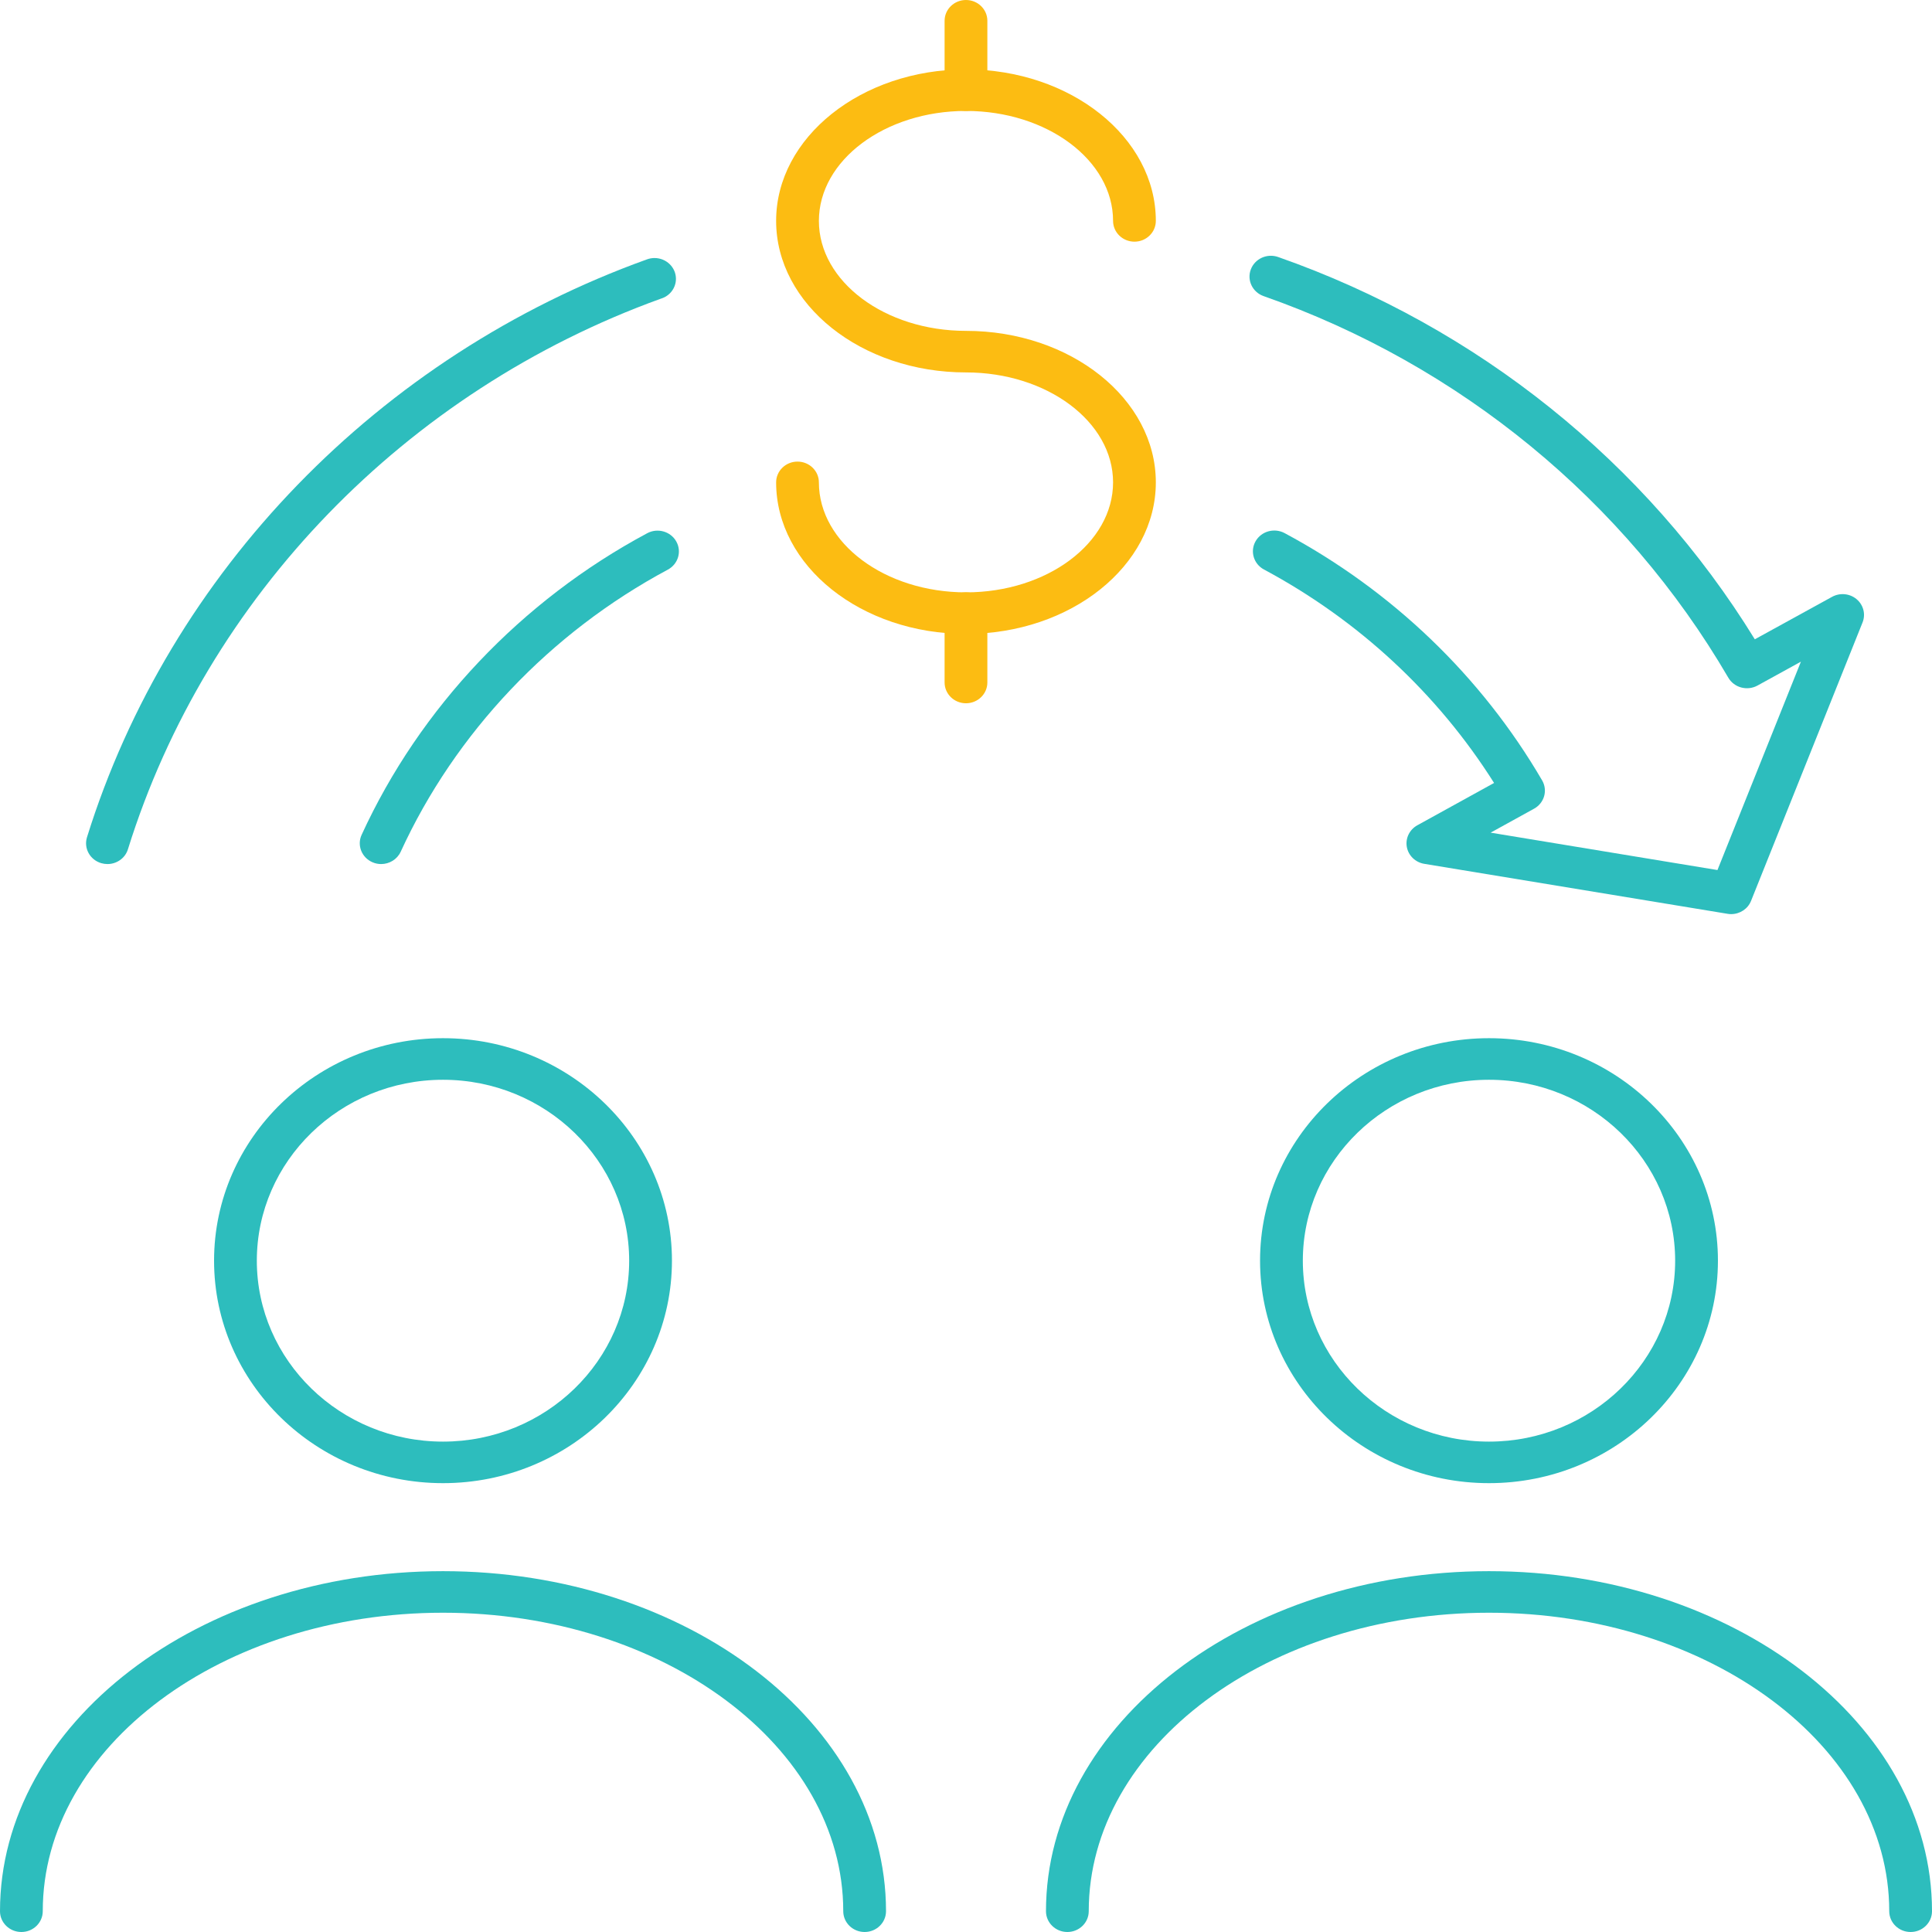
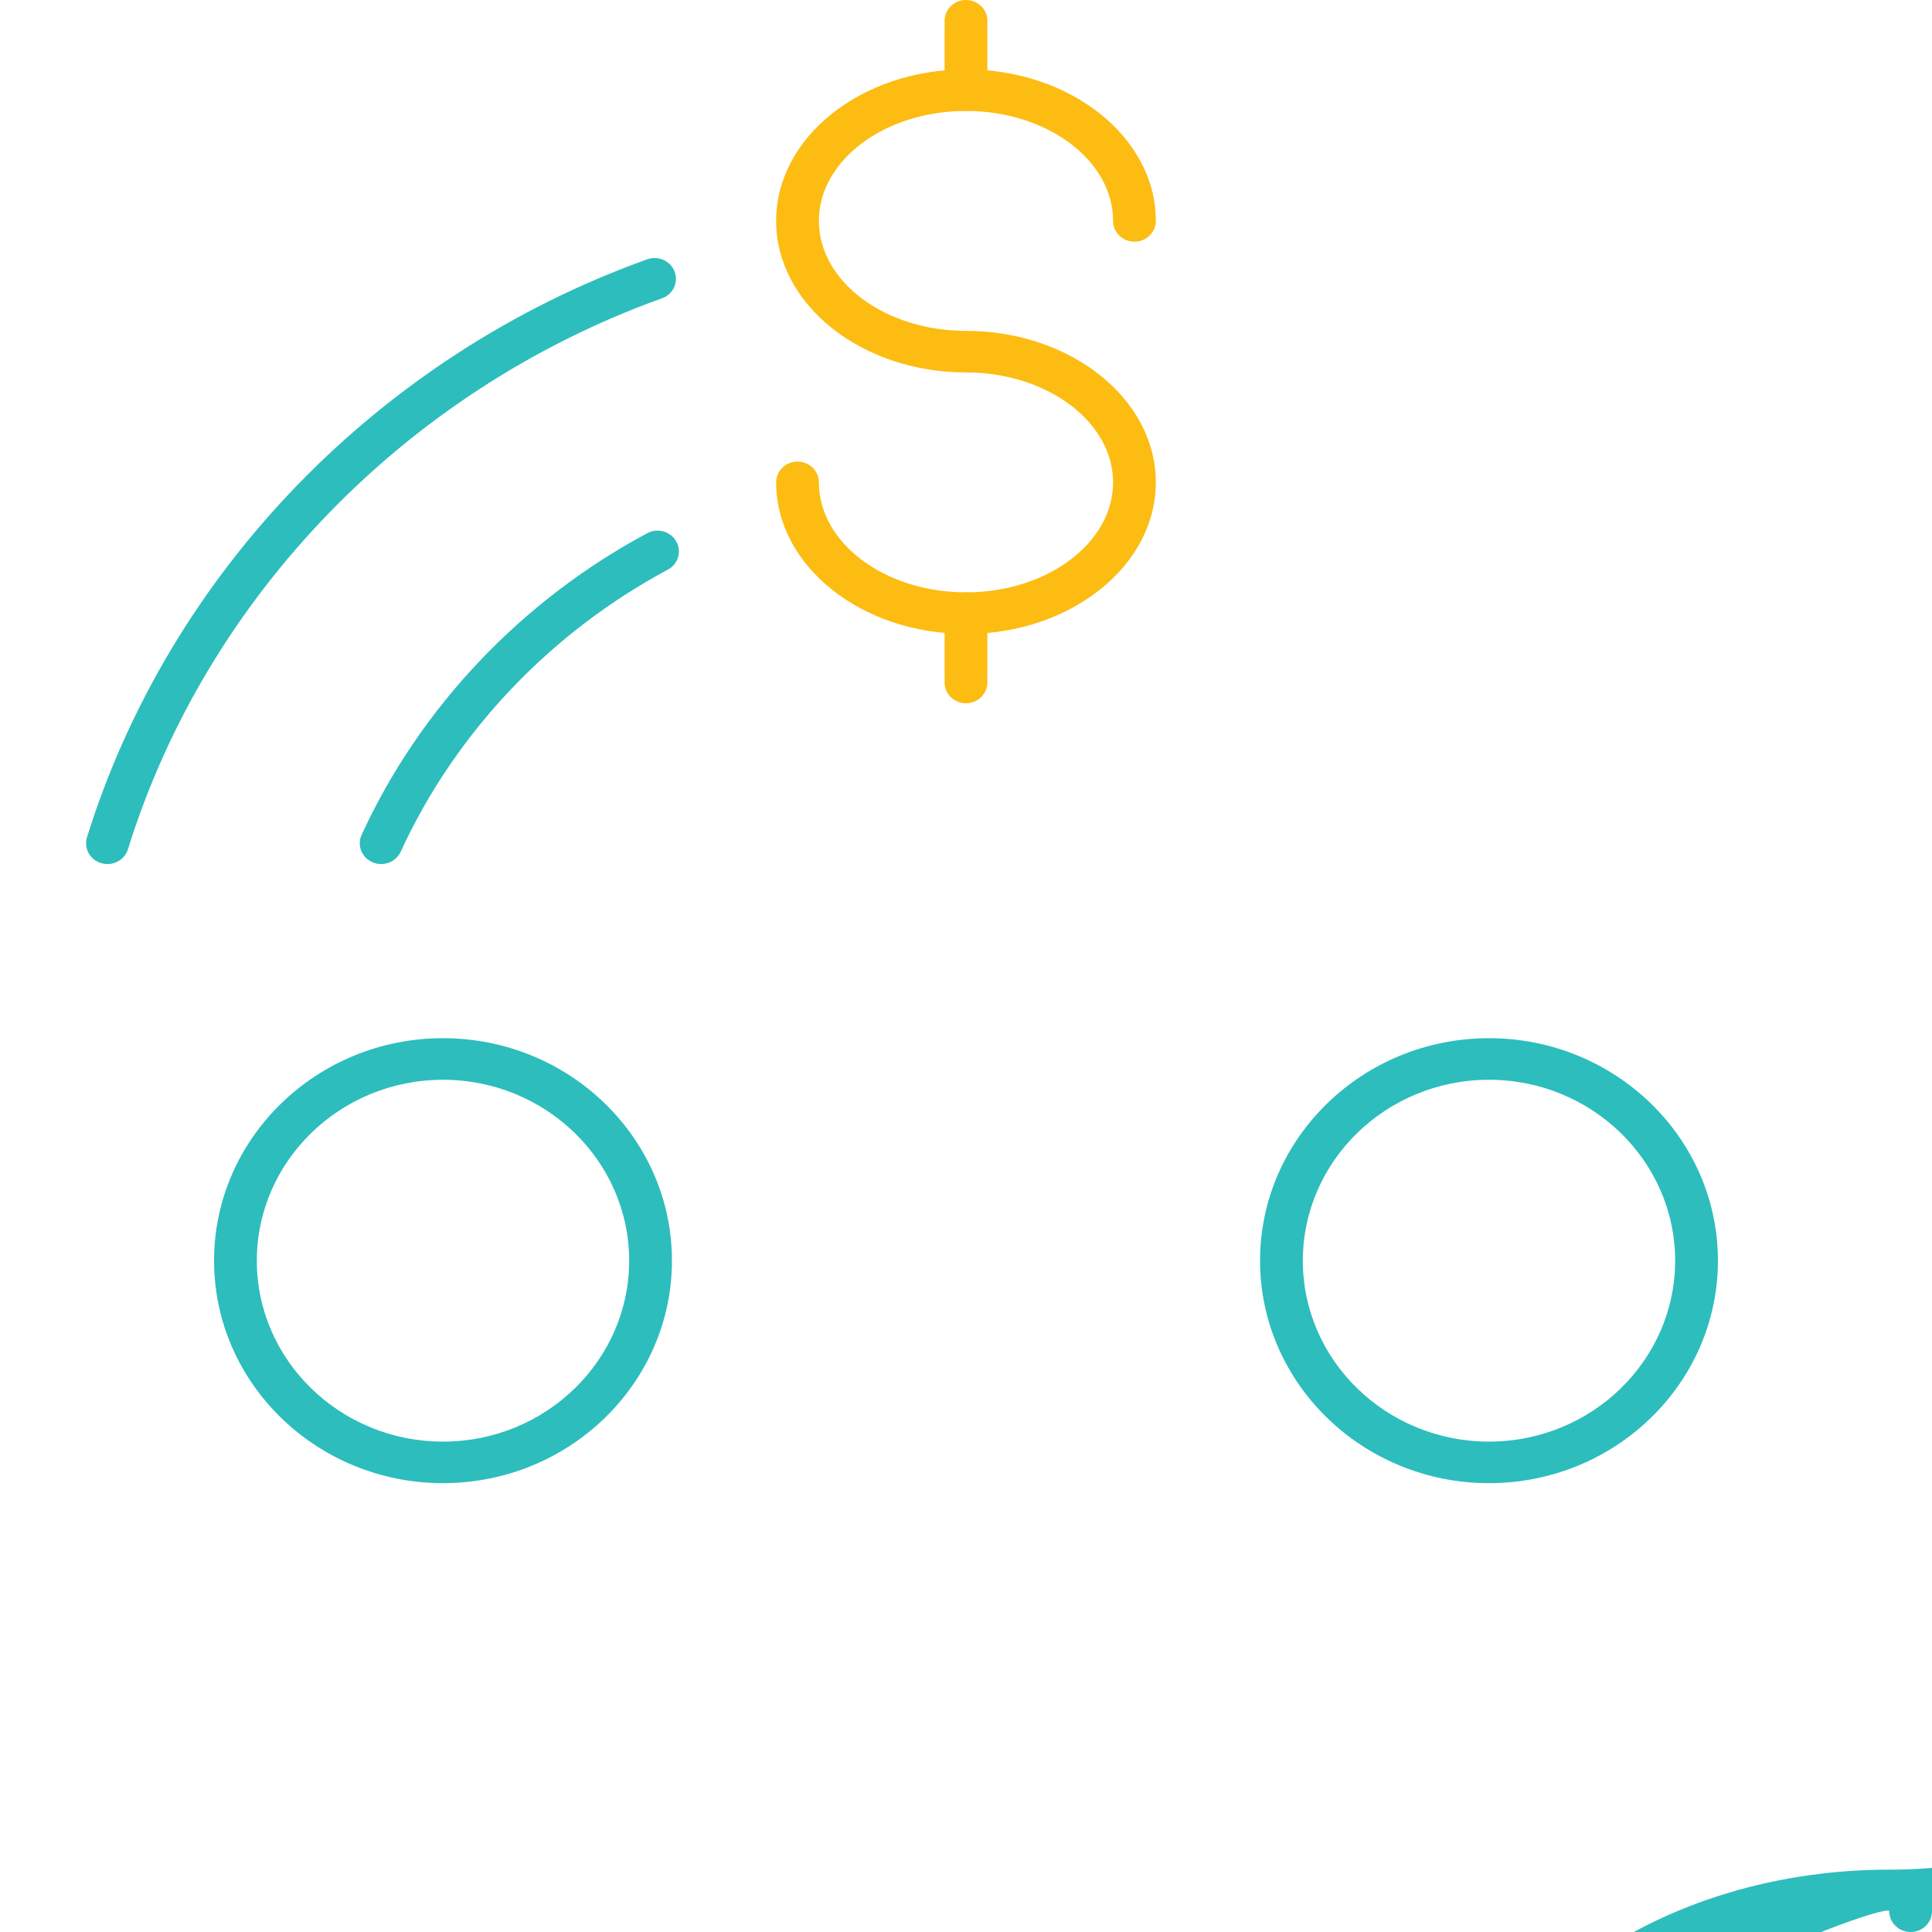
<svg xmlns="http://www.w3.org/2000/svg" version="1.1" id="Layer_1" x="0px" y="0px" viewBox="0 0 90 90" style="enable-background:new 0 0 90 90;" xml:space="preserve">
  <g>
    <g>
      <g>
-         <path style="fill:#2DBDBD;" d="M40.278,90c-0.55,0-0.996-0.434-0.996-0.968c0-7.667-8.364-13.905-18.645-13.905     S1.992,81.365,1.992,89.032C1.992,89.566,1.546,90,0.996,90S0,89.566,0,89.032c0-8.734,9.258-15.841,20.637-15.841     s20.637,7.107,20.637,15.841C41.274,89.566,40.827,90,40.278,90z" />
-       </g>
+         </g>
      <g>
        <path style="fill:#2DBDBD;" d="M20.637,69.091c-5.881,0-10.665-4.649-10.665-10.364c0-5.715,4.784-10.364,10.665-10.364     c5.88,0,10.665,4.649,10.665,10.364C31.301,64.442,26.517,69.091,20.637,69.091z M20.637,50.3c-4.782,0-8.673,3.78-8.673,8.428     c0,4.646,3.89,8.428,8.673,8.428c4.781,0,8.672-3.78,8.672-8.428C29.309,54.081,25.418,50.3,20.637,50.3z" />
      </g>
    </g>
  </g>
  <g>
    <g>
-       <path style="fill:#2DBDBD;" d="M89.004,90c-0.55,0-0.996-0.434-0.996-0.968c0-7.667-8.364-13.905-18.645-13.905    s-18.645,6.237-18.645,13.905c0,0.534-0.446,0.968-0.996,0.968s-0.996-0.434-0.996-0.968c0-8.734,9.258-15.841,20.637-15.841    S90,80.298,90,89.032C90,89.566,89.554,90,89.004,90z" />
+       <path style="fill:#2DBDBD;" d="M89.004,90c-0.55,0-0.996-0.434-0.996-0.968s-18.645,6.237-18.645,13.905c0,0.534-0.446,0.968-0.996,0.968s-0.996-0.434-0.996-0.968c0-8.734,9.258-15.841,20.637-15.841    S90,80.298,90,89.032C90,89.566,89.554,90,89.004,90z" />
    </g>
    <g>
      <path style="fill:#2DBDBD;" d="M69.363,69.091c-5.881,0-10.665-4.649-10.665-10.364c0-5.715,4.784-10.364,10.665-10.364    c5.881,0,10.665,4.649,10.665,10.364C80.027,64.442,75.243,69.091,69.363,69.091z M69.363,50.3c-4.782,0-8.672,3.78-8.672,8.428    c0,4.646,3.89,8.428,8.672,8.428c4.781,0,8.672-3.78,8.672-8.428C78.035,54.081,74.145,50.3,69.363,50.3z" />
    </g>
  </g>
  <g>
    <g>
      <g>
        <path style="fill:#FCBC12;" d="M44.999,29.53c-4.877,0-8.844-3.166-8.844-7.059c0-0.534,0.446-0.968,0.996-0.968     c0.55,0,0.996,0.434,0.996,0.968c0,2.825,3.074,5.123,6.852,5.123c3.778,0,6.852-2.298,6.852-5.123     c0-2.824-3.074-5.122-6.852-5.122c-4.877,0-8.844-3.166-8.844-7.059c0-3.891,3.968-7.058,8.844-7.058s8.844,3.166,8.844,7.058     c0,0.534-0.446,0.968-0.996,0.968c-0.55,0-0.996-0.434-0.996-0.968c0-2.824-3.074-5.122-6.852-5.122     c-3.778,0-6.852,2.298-6.852,5.122c0,2.825,3.074,5.123,6.852,5.123c4.877,0,8.844,3.166,8.844,7.058     C53.844,26.363,49.876,29.53,44.999,29.53z" />
      </g>
      <g>
        <path style="fill:#FCBC12;" d="M44.999,5.169c-0.55,0-0.996-0.434-0.996-0.968V0.968C44.003,0.434,44.449,0,44.999,0     c0.55,0,0.996,0.434,0.996,0.968v3.233C45.995,4.736,45.549,5.169,44.999,5.169z" />
      </g>
      <g>
        <path style="fill:#FCBC12;" d="M44.999,32.761c-0.55,0-0.996-0.434-0.996-0.968v-3.232c0-0.534,0.446-0.968,0.996-0.968     c0.55,0,0.996,0.434,0.996,0.968v3.232C45.995,32.327,45.549,32.761,44.999,32.761z" />
      </g>
    </g>
  </g>
  <g>
    <g>
      <g>
        <path style="fill:#2DBDBD;" d="M17.755,40.251c-0.135,0-0.273-0.026-0.404-0.084c-0.503-0.218-0.729-0.79-0.505-1.278     c2.716-5.922,7.441-10.911,13.303-14.049c0.481-0.259,1.088-0.088,1.353,0.381c0.266,0.468,0.09,1.057-0.392,1.315     c-5.484,2.936-9.904,7.603-12.444,13.142C18.5,40.037,18.136,40.251,17.755,40.251z" />
      </g>
      <g>
        <path style="fill:#2DBDBD;" d="M5.007,40.251c-0.096,0-0.193-0.014-0.29-0.041c-0.527-0.155-0.824-0.695-0.665-1.207     c3.852-12.366,13.605-22.431,26.091-26.922c0.11-0.04,0.228-0.061,0.346-0.061c0.55,0,0.999,0.434,0.999,0.968     c0,0.44-0.3,0.811-0.713,0.929C18.9,18.21,9.625,27.793,5.959,39.564C5.829,39.982,5.434,40.251,5.007,40.251z" />
      </g>
      <g>
-         <path style="fill:#2DBDBD;" d="M80.644,42.583c-0.055,0-0.112-0.004-0.167-0.014L66.35,40.241     c-0.415-0.068-0.741-0.383-0.815-0.787c-0.072-0.403,0.124-0.807,0.489-1.009l3.576-1.972c-2.627-4.16-6.316-7.585-10.719-9.943     c-0.482-0.258-0.657-0.847-0.392-1.315c0.266-0.469,0.872-0.638,1.353-0.381c5.017,2.687,9.165,6.669,11.996,11.518     c0.13,0.223,0.164,0.488,0.094,0.736c-0.071,0.247-0.239,0.458-0.469,0.584l-2.024,1.116l10.567,1.742l3.888-9.707l-2.024,1.113     c-0.477,0.261-1.085,0.1-1.357-0.365c-4.816-8.255-12.504-14.569-21.648-17.777c-0.517-0.181-0.786-0.737-0.598-1.24     c0.187-0.502,0.756-0.764,1.276-0.581c9.28,3.256,17.129,9.56,22.203,17.808l3.601-1.979c0.365-0.2,0.823-0.158,1.142,0.111     c0.318,0.268,0.429,0.702,0.276,1.083L81.57,41.968C81.421,42.342,81.048,42.583,80.644,42.583z" />
-       </g>
+         </g>
    </g>
  </g>
</svg>